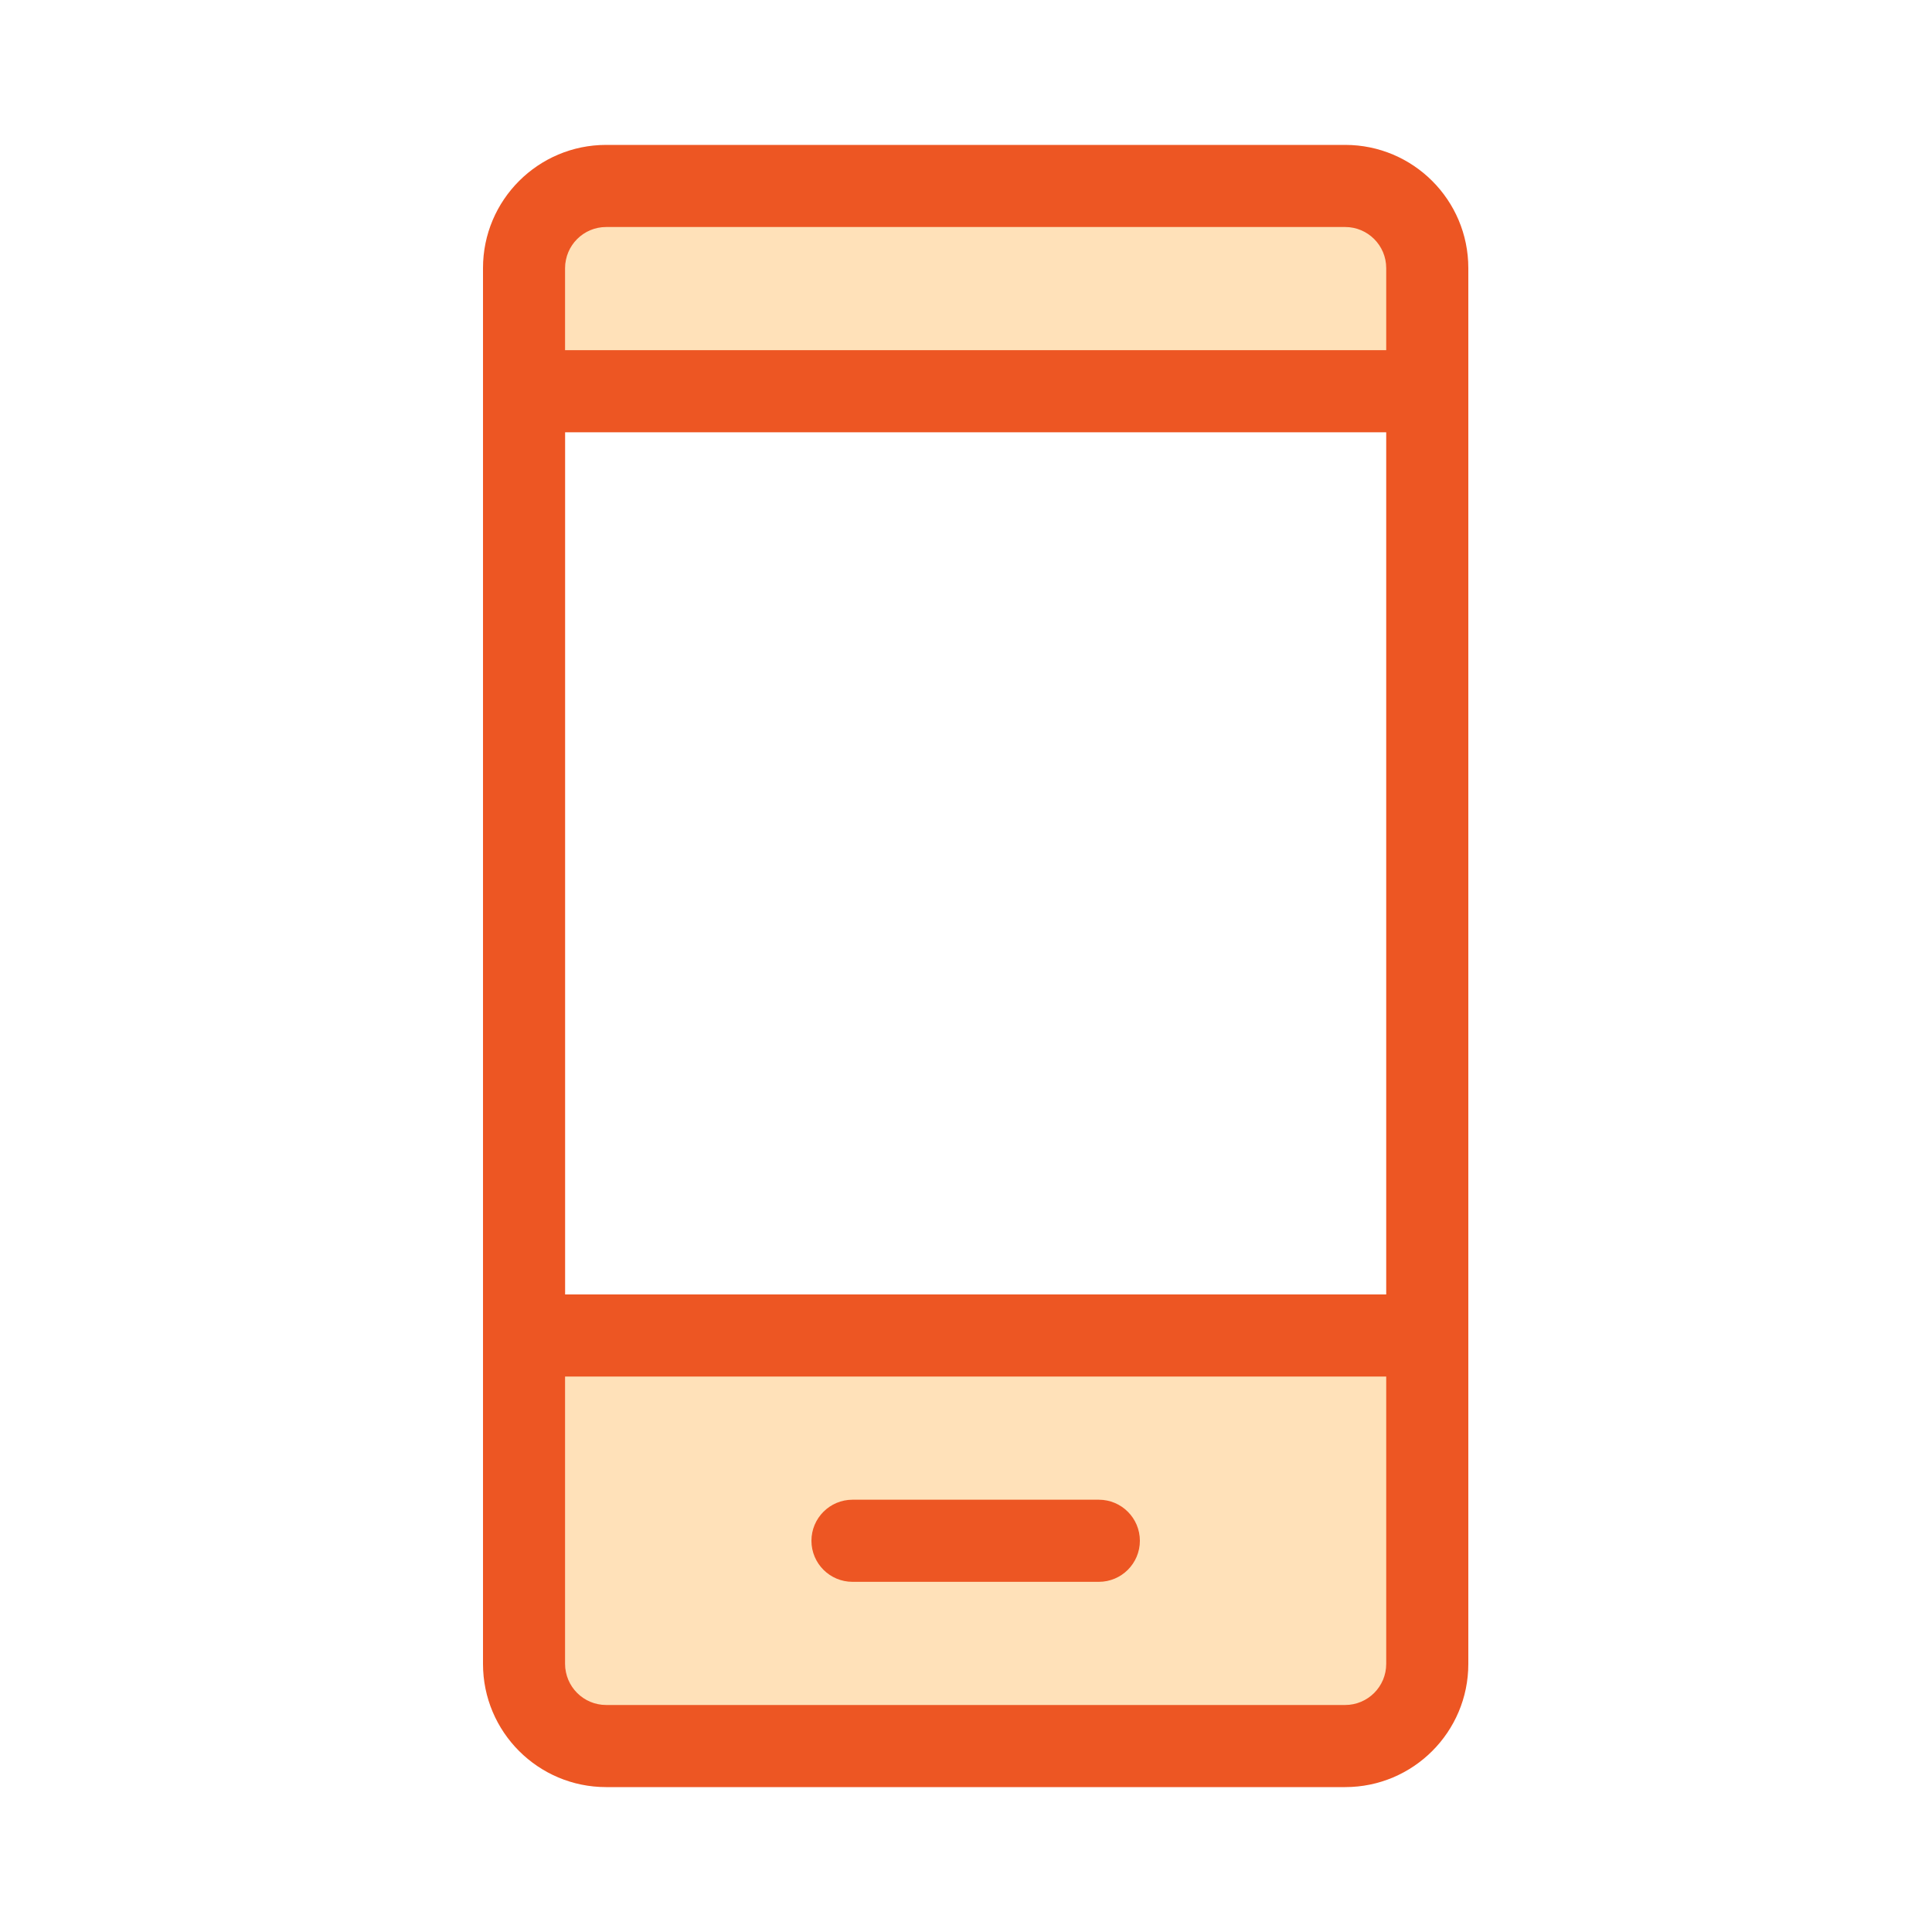
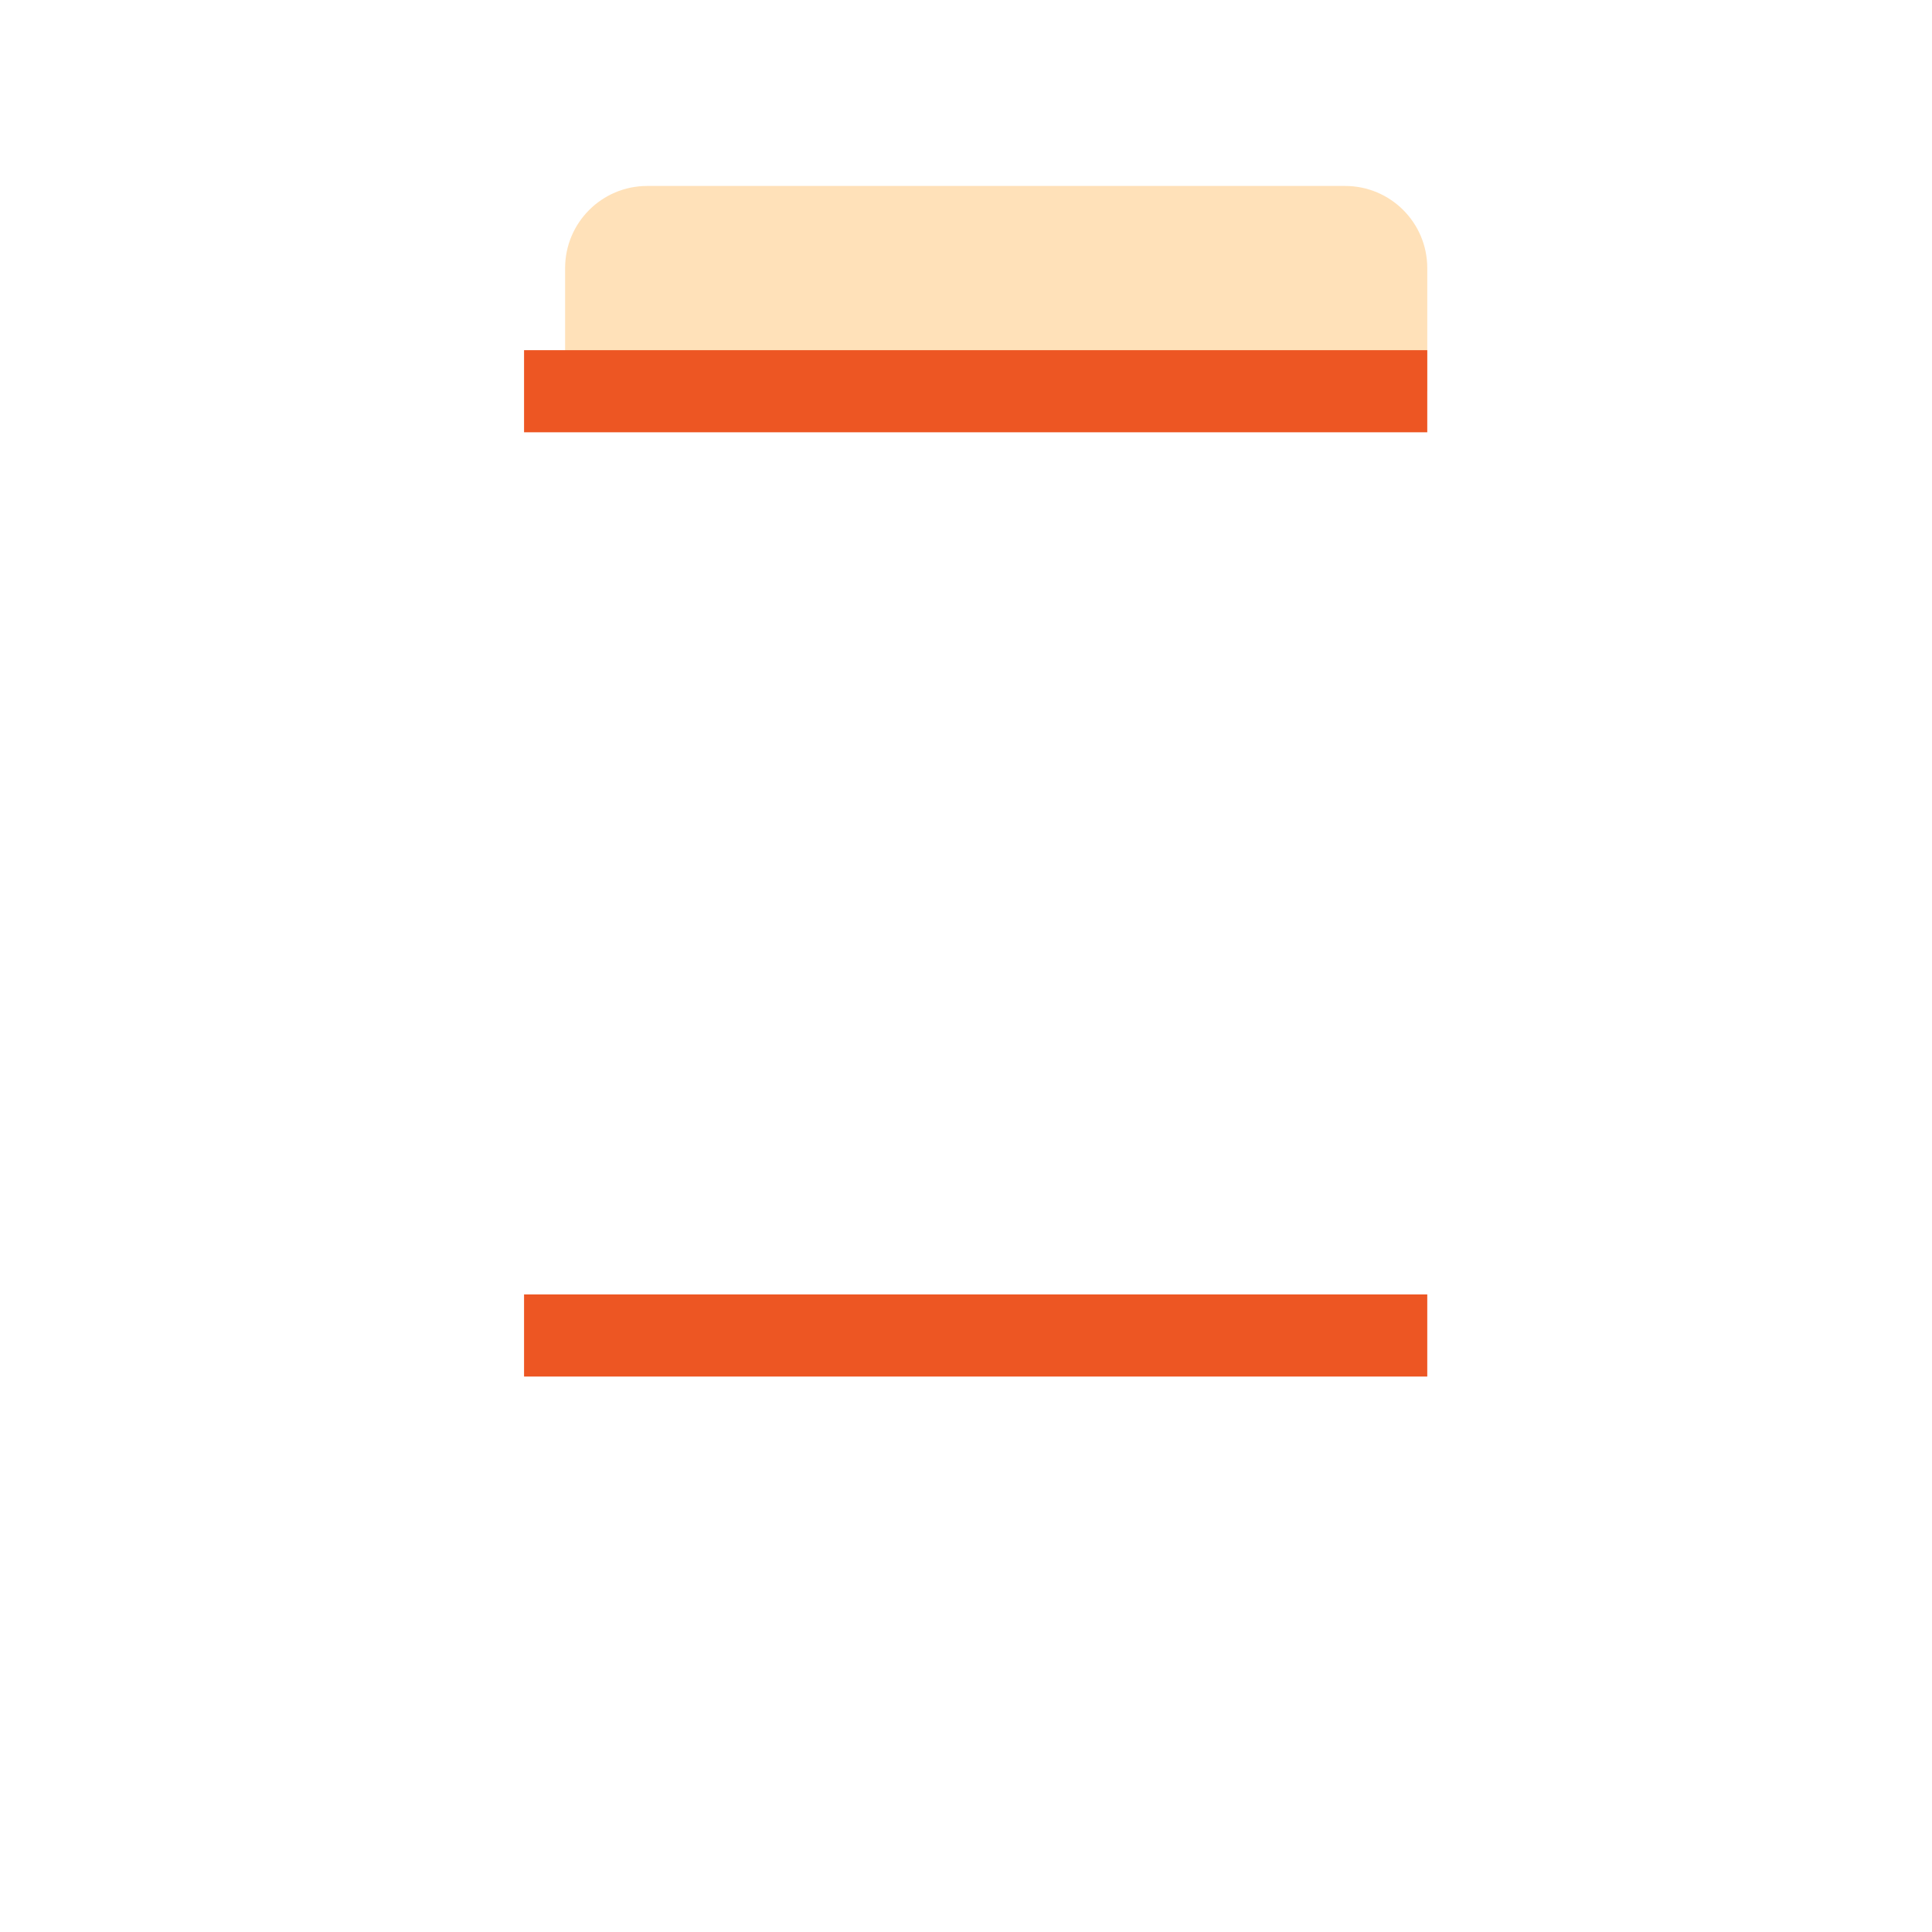
<svg xmlns="http://www.w3.org/2000/svg" width="40" height="40" viewBox="0 0 40 40" fill="none">
-   <path d="M11.7 27.65H29.55V34.45C29.55 35.389 28.789 36.15 27.85 36.15H13.4C12.461 36.15 11.7 35.389 11.7 34.45V27.65Z" fill="#FFE1B9" />
  <path d="M11.7 5.55C11.7 4.611 12.461 3.85 13.4 3.85H27.85C28.789 3.85 29.55 4.611 29.55 5.55V8.1H11.7V5.55Z" fill="#FFE1B9" />
-   <path fill-rule="evenodd" clip-rule="evenodd" d="M10 5.55C10 4.142 11.142 3 12.55 3H27.85C29.258 3 30.4 4.142 30.4 5.55V34.45C30.4 35.858 29.258 37 27.85 37H12.55C11.142 37 10 35.858 10 34.45V5.55ZM12.55 4.7C12.081 4.7 11.7 5.081 11.7 5.55V34.45C11.7 34.919 12.081 35.3 12.55 35.3H27.85C28.319 35.3 28.7 34.919 28.7 34.45V5.55C28.7 5.081 28.319 4.7 27.85 4.7H12.55Z" fill="#ED5623" />
  <path fill-rule="evenodd" clip-rule="evenodd" d="M29.55 8.95H10.85V7.25H29.55V8.95Z" fill="#ED5623" />
  <path fill-rule="evenodd" clip-rule="evenodd" d="M29.55 28.5H10.85V26.8H29.55V28.5Z" fill="#ED5623" />
-   <path fill-rule="evenodd" clip-rule="evenodd" d="M16.8 31.9C16.8 31.431 17.181 31.05 17.65 31.05H22.75C23.219 31.05 23.6 31.431 23.6 31.9C23.6 32.369 23.219 32.75 22.75 32.75H17.65C17.181 32.75 16.8 32.369 16.8 31.9Z" fill="#ED5623" />
</svg>